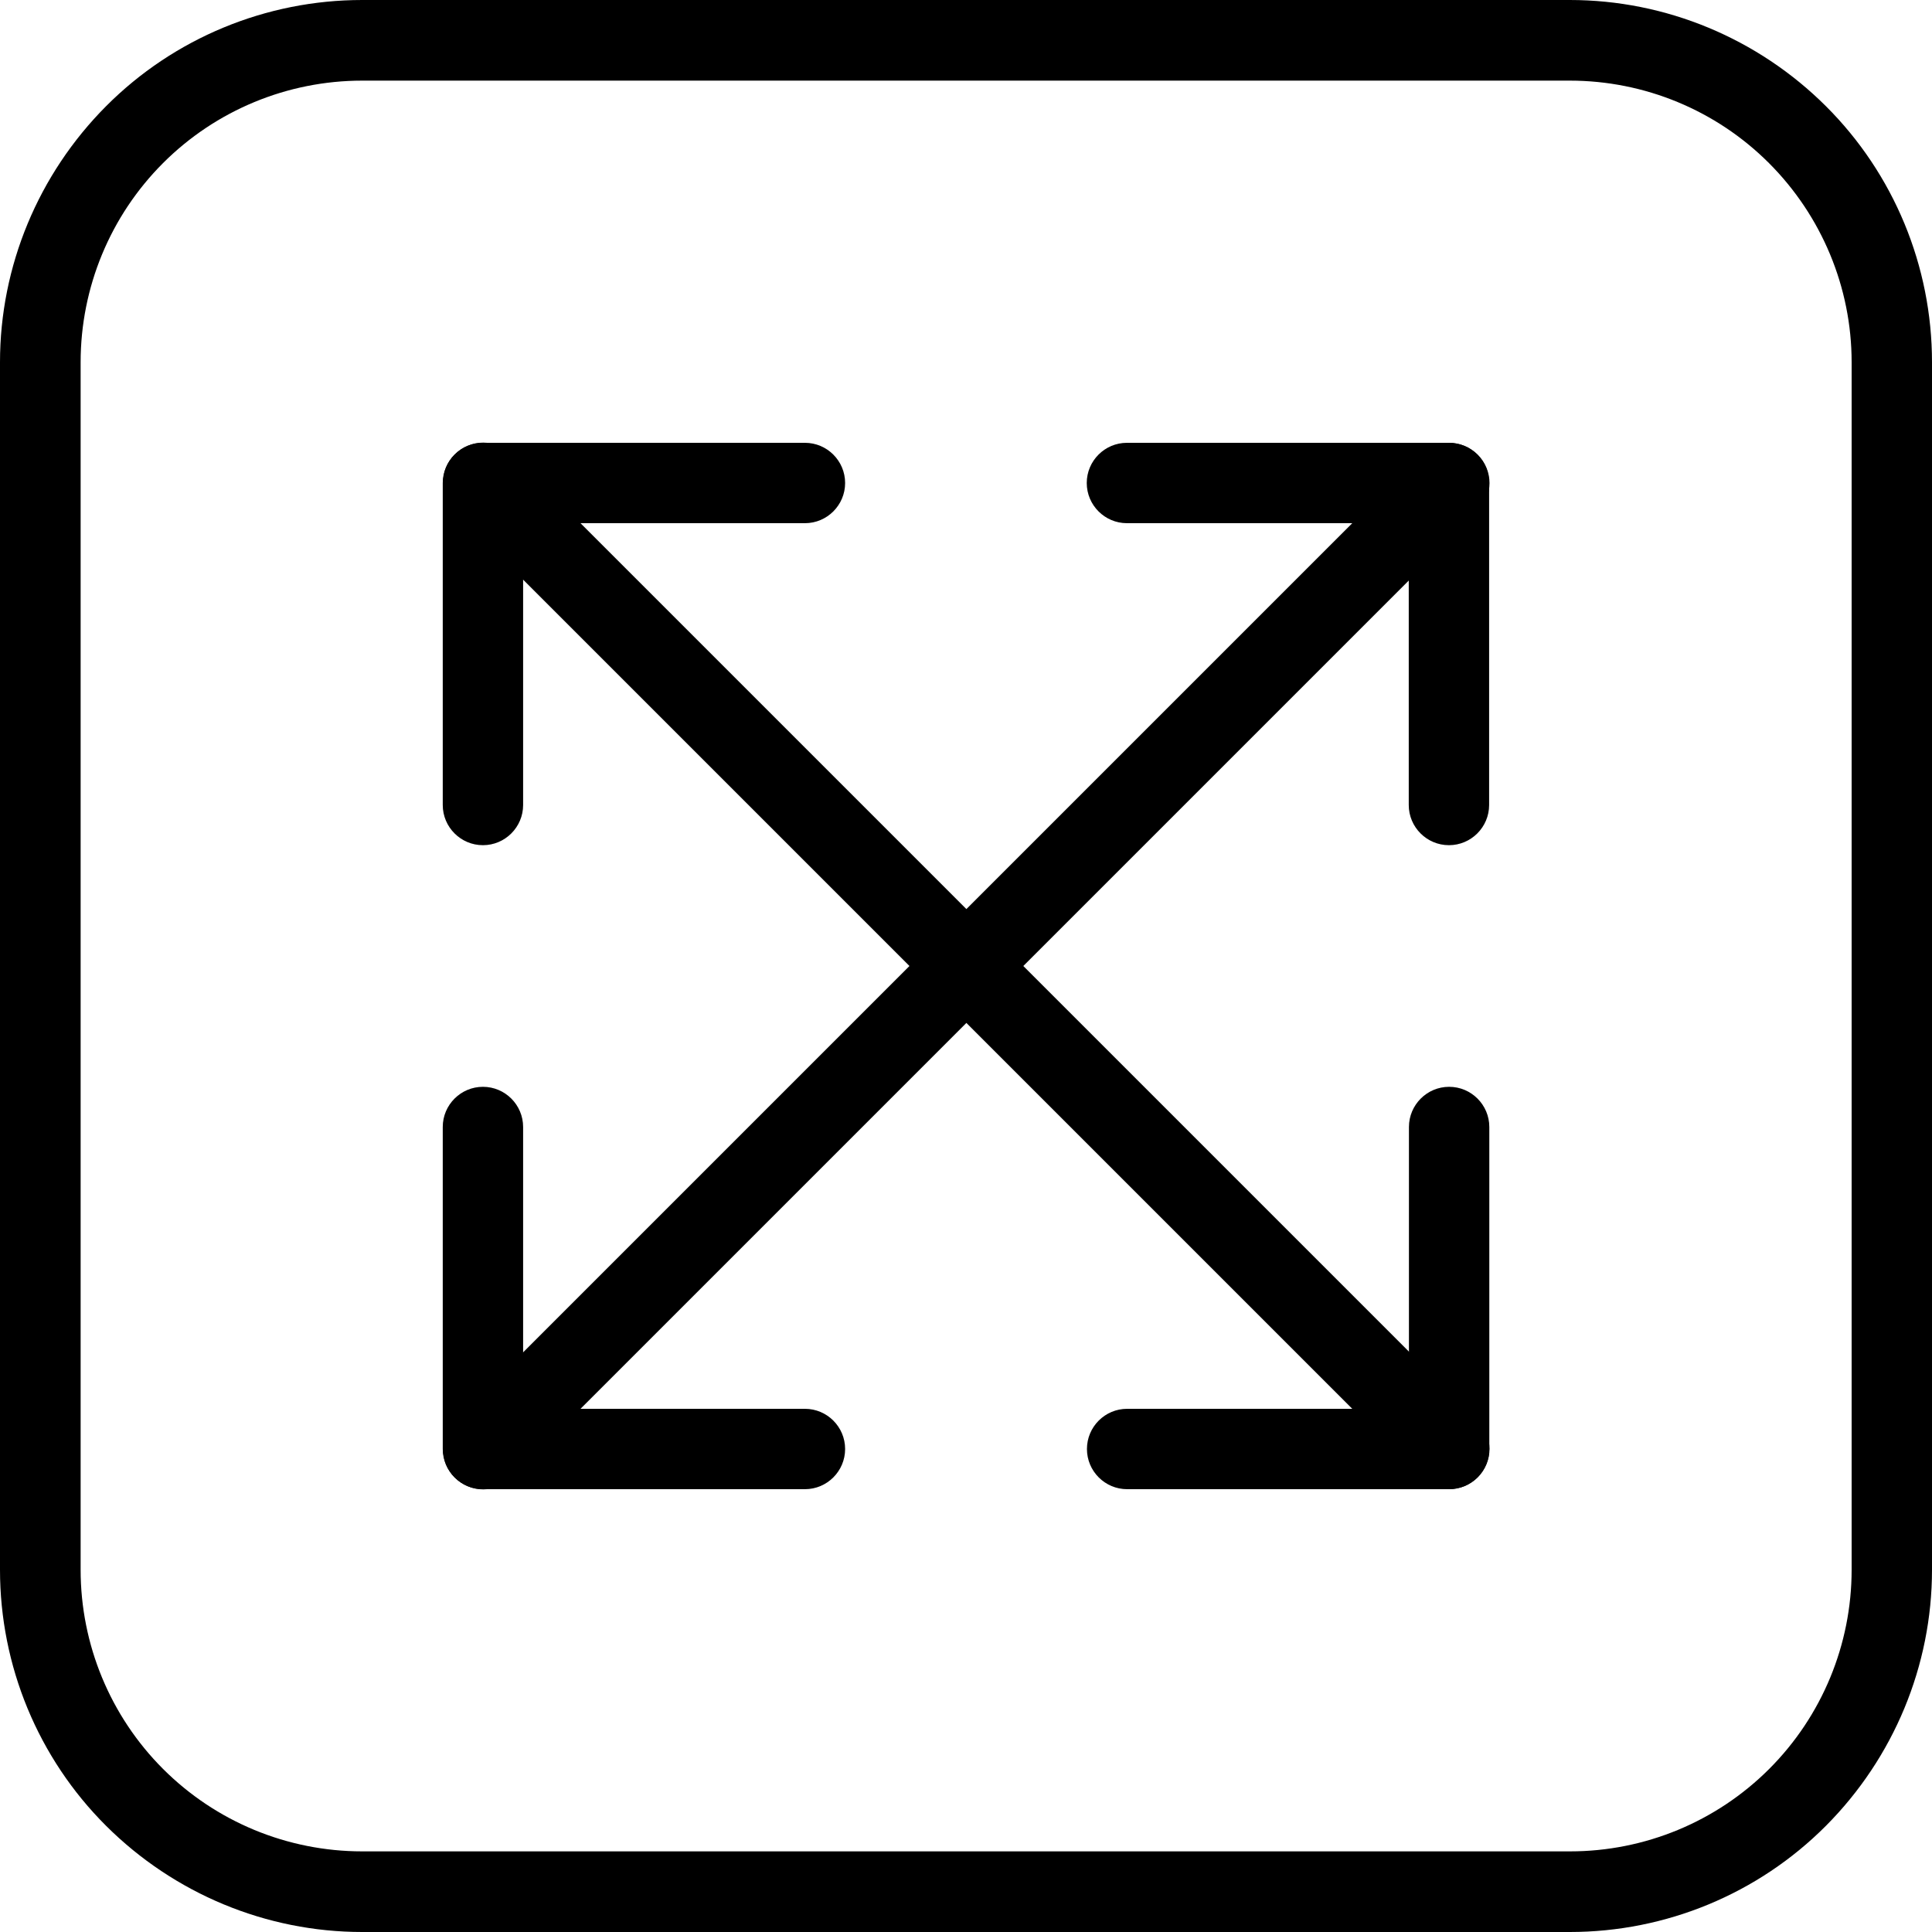
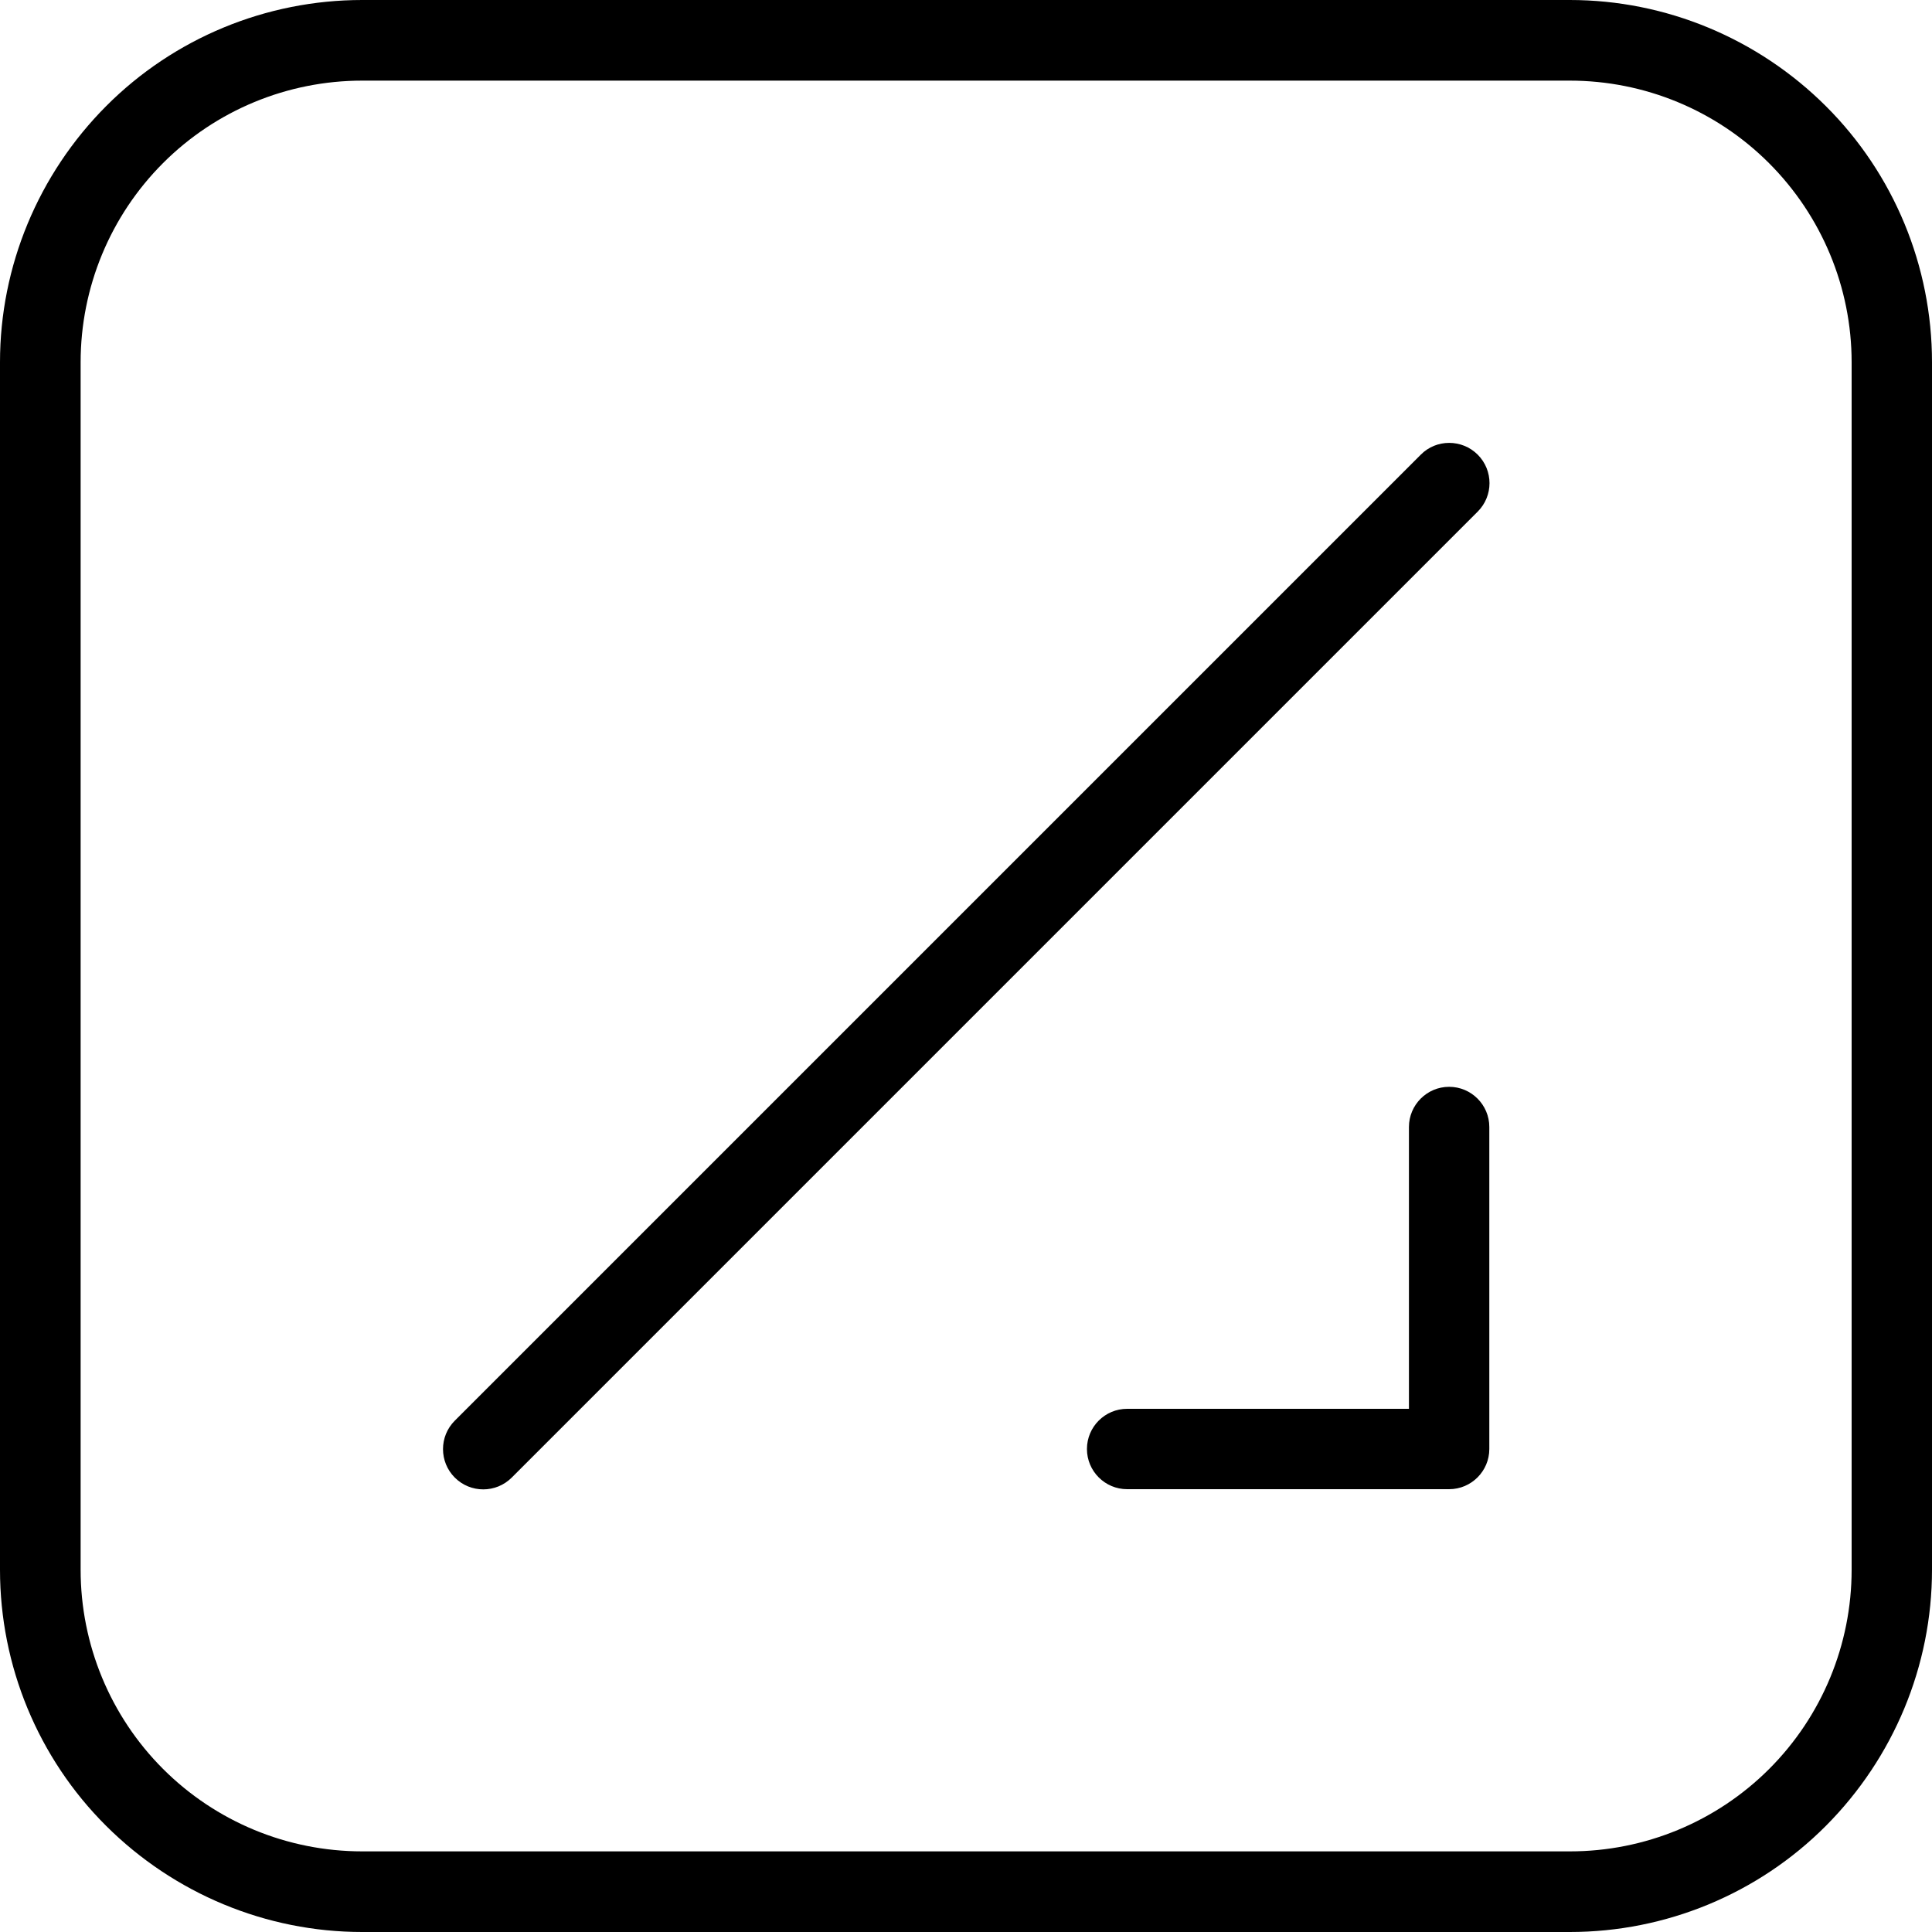
<svg xmlns="http://www.w3.org/2000/svg" width="30" height="30" viewBox="0 0 30 30" fill="none">
  <path fill-rule="evenodd" clip-rule="evenodd" d="M30 5.624C30 4.132 29.408 2.7 28.352 1.648C27.296 0.596 25.868 0 24.376 0H5.624C4.132 0 2.7 0.592 1.648 1.648C0.596 2.704 0 4.132 0 5.624V24.376C0 25.868 0.592 27.3 1.648 28.352C2.704 29.404 4.132 30 5.624 30H24.376C25.868 30 27.3 29.408 28.352 28.352C29.404 27.296 30 25.868 30 24.376V5.624ZM28.752 5.624V24.376C28.752 25.536 28.292 26.648 27.472 27.468C26.652 28.288 25.54 28.748 24.38 28.748H5.624C4.464 28.748 3.352 28.288 2.532 27.468C1.712 26.648 1.252 25.536 1.252 24.376V5.624C1.252 4.464 1.712 3.352 2.532 2.532C3.352 1.712 4.464 1.252 5.624 1.252H24.376C25.536 1.252 26.648 1.712 27.468 2.532C28.288 3.352 28.752 4.464 28.752 5.624Z" fill="black" />
-   <path fill-rule="evenodd" clip-rule="evenodd" d="M7.062 7.94L22.062 22.94C22.306 23.184 22.702 23.184 22.946 22.94C23.19 22.696 23.19 22.3 22.946 22.056L7.946 7.056C7.702 6.812 7.306 6.812 7.062 7.056C6.818 7.3 6.818 7.7 7.062 7.94Z" fill="black" />
  <path fill-rule="evenodd" clip-rule="evenodd" d="M22.062 7.06L7.062 22.06C6.818 22.304 6.818 22.7 7.062 22.944C7.306 23.188 7.702 23.188 7.946 22.944L22.946 7.944C23.19 7.7 23.19 7.304 22.946 7.06C22.702 6.816 22.302 6.816 22.062 7.06ZM21.878 21.876V17.5C21.878 17.156 22.158 16.876 22.502 16.876C22.846 16.876 23.126 17.156 23.126 17.5V22.5C23.126 22.844 22.846 23.124 22.502 23.124H17.502C17.158 23.124 16.878 22.844 16.878 22.5C16.878 22.156 17.158 21.876 17.502 21.876H21.878Z" fill="black" />
-   <path fill-rule="evenodd" clip-rule="evenodd" d="M8.123 21.876H12.499C12.843 21.876 13.123 22.156 13.123 22.5C13.123 22.844 12.843 23.124 12.499 23.124H7.499C7.155 23.124 6.875 22.844 6.875 22.5V17.5C6.875 17.156 7.155 16.876 7.499 16.876C7.843 16.876 8.123 17.156 8.123 17.5V21.876ZM8.123 8.124V12.5C8.123 12.844 7.843 13.124 7.499 13.124C7.155 13.124 6.875 12.844 6.875 12.5V7.5C6.875 7.156 7.155 6.876 7.499 6.876H12.499C12.843 6.876 13.123 7.156 13.123 7.5C13.123 7.844 12.843 8.124 12.499 8.124H8.123ZM21.875 8.124H17.499C17.155 8.124 16.875 7.844 16.875 7.5C16.875 7.156 17.155 6.876 17.499 6.876H22.499C22.843 6.876 23.123 7.156 23.123 7.5V12.5C23.123 12.844 22.843 13.124 22.499 13.124C22.155 13.124 21.875 12.844 21.875 12.5V8.124Z" fill="black" />
</svg>